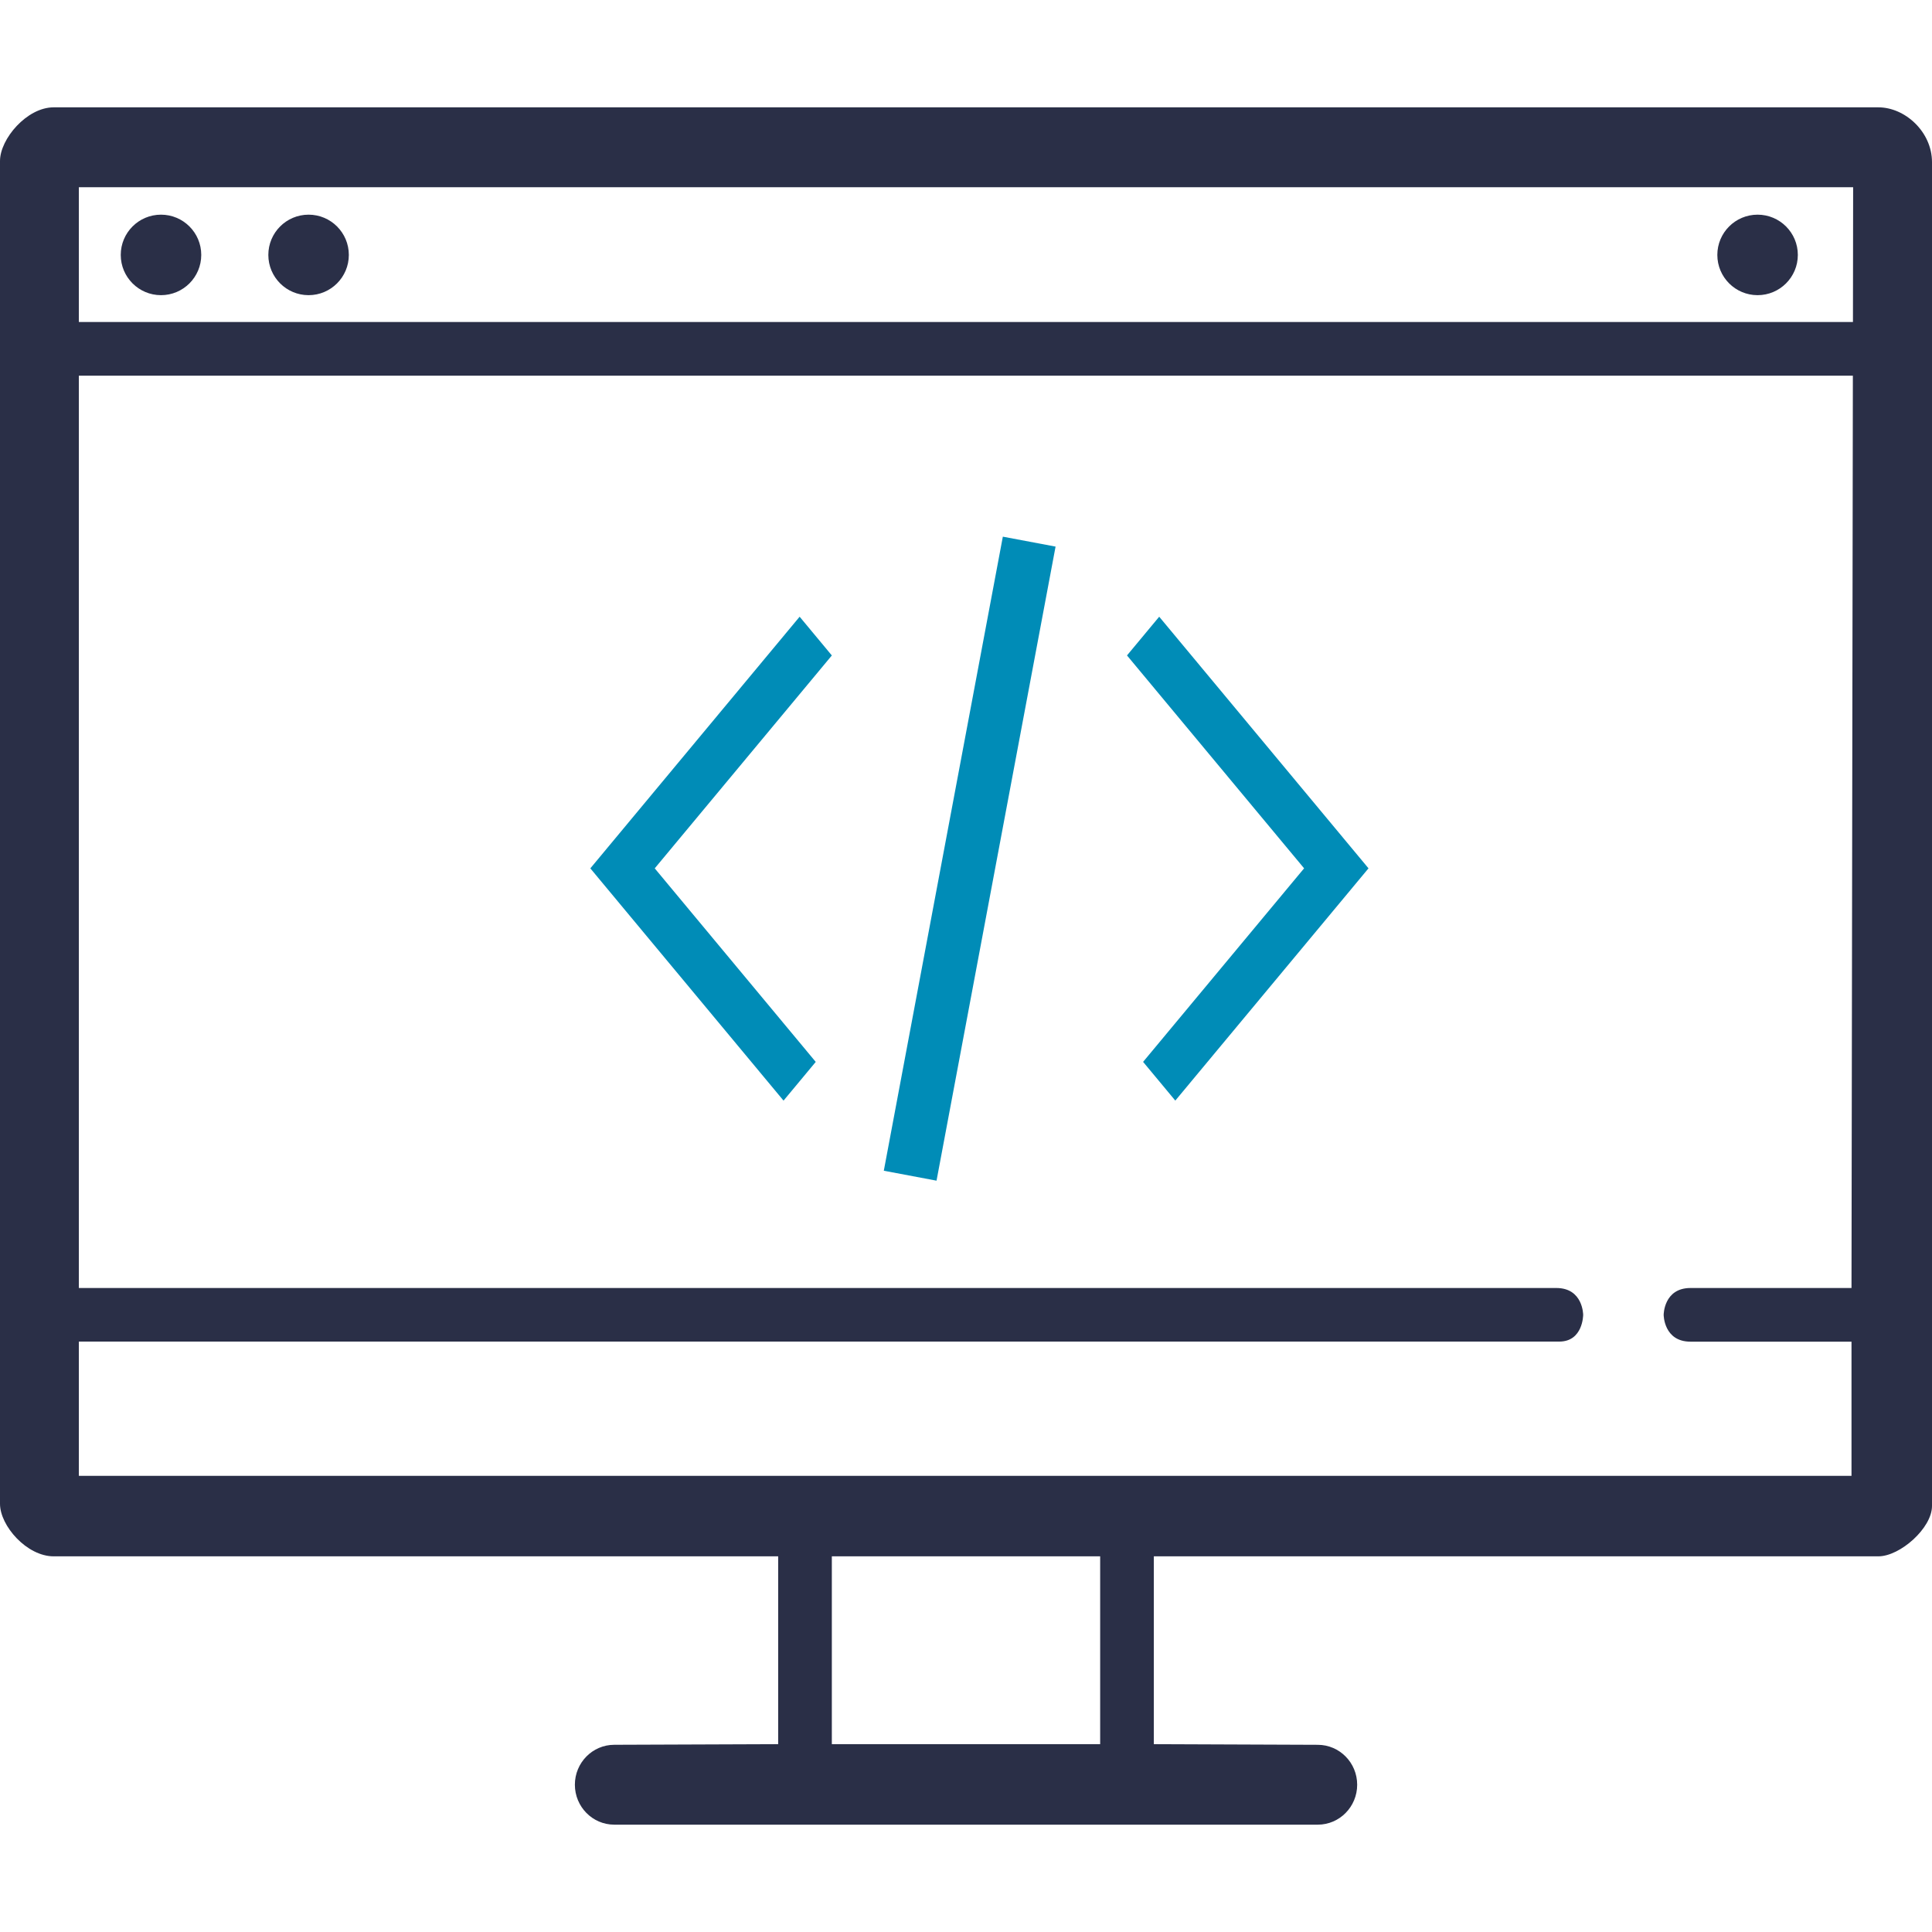
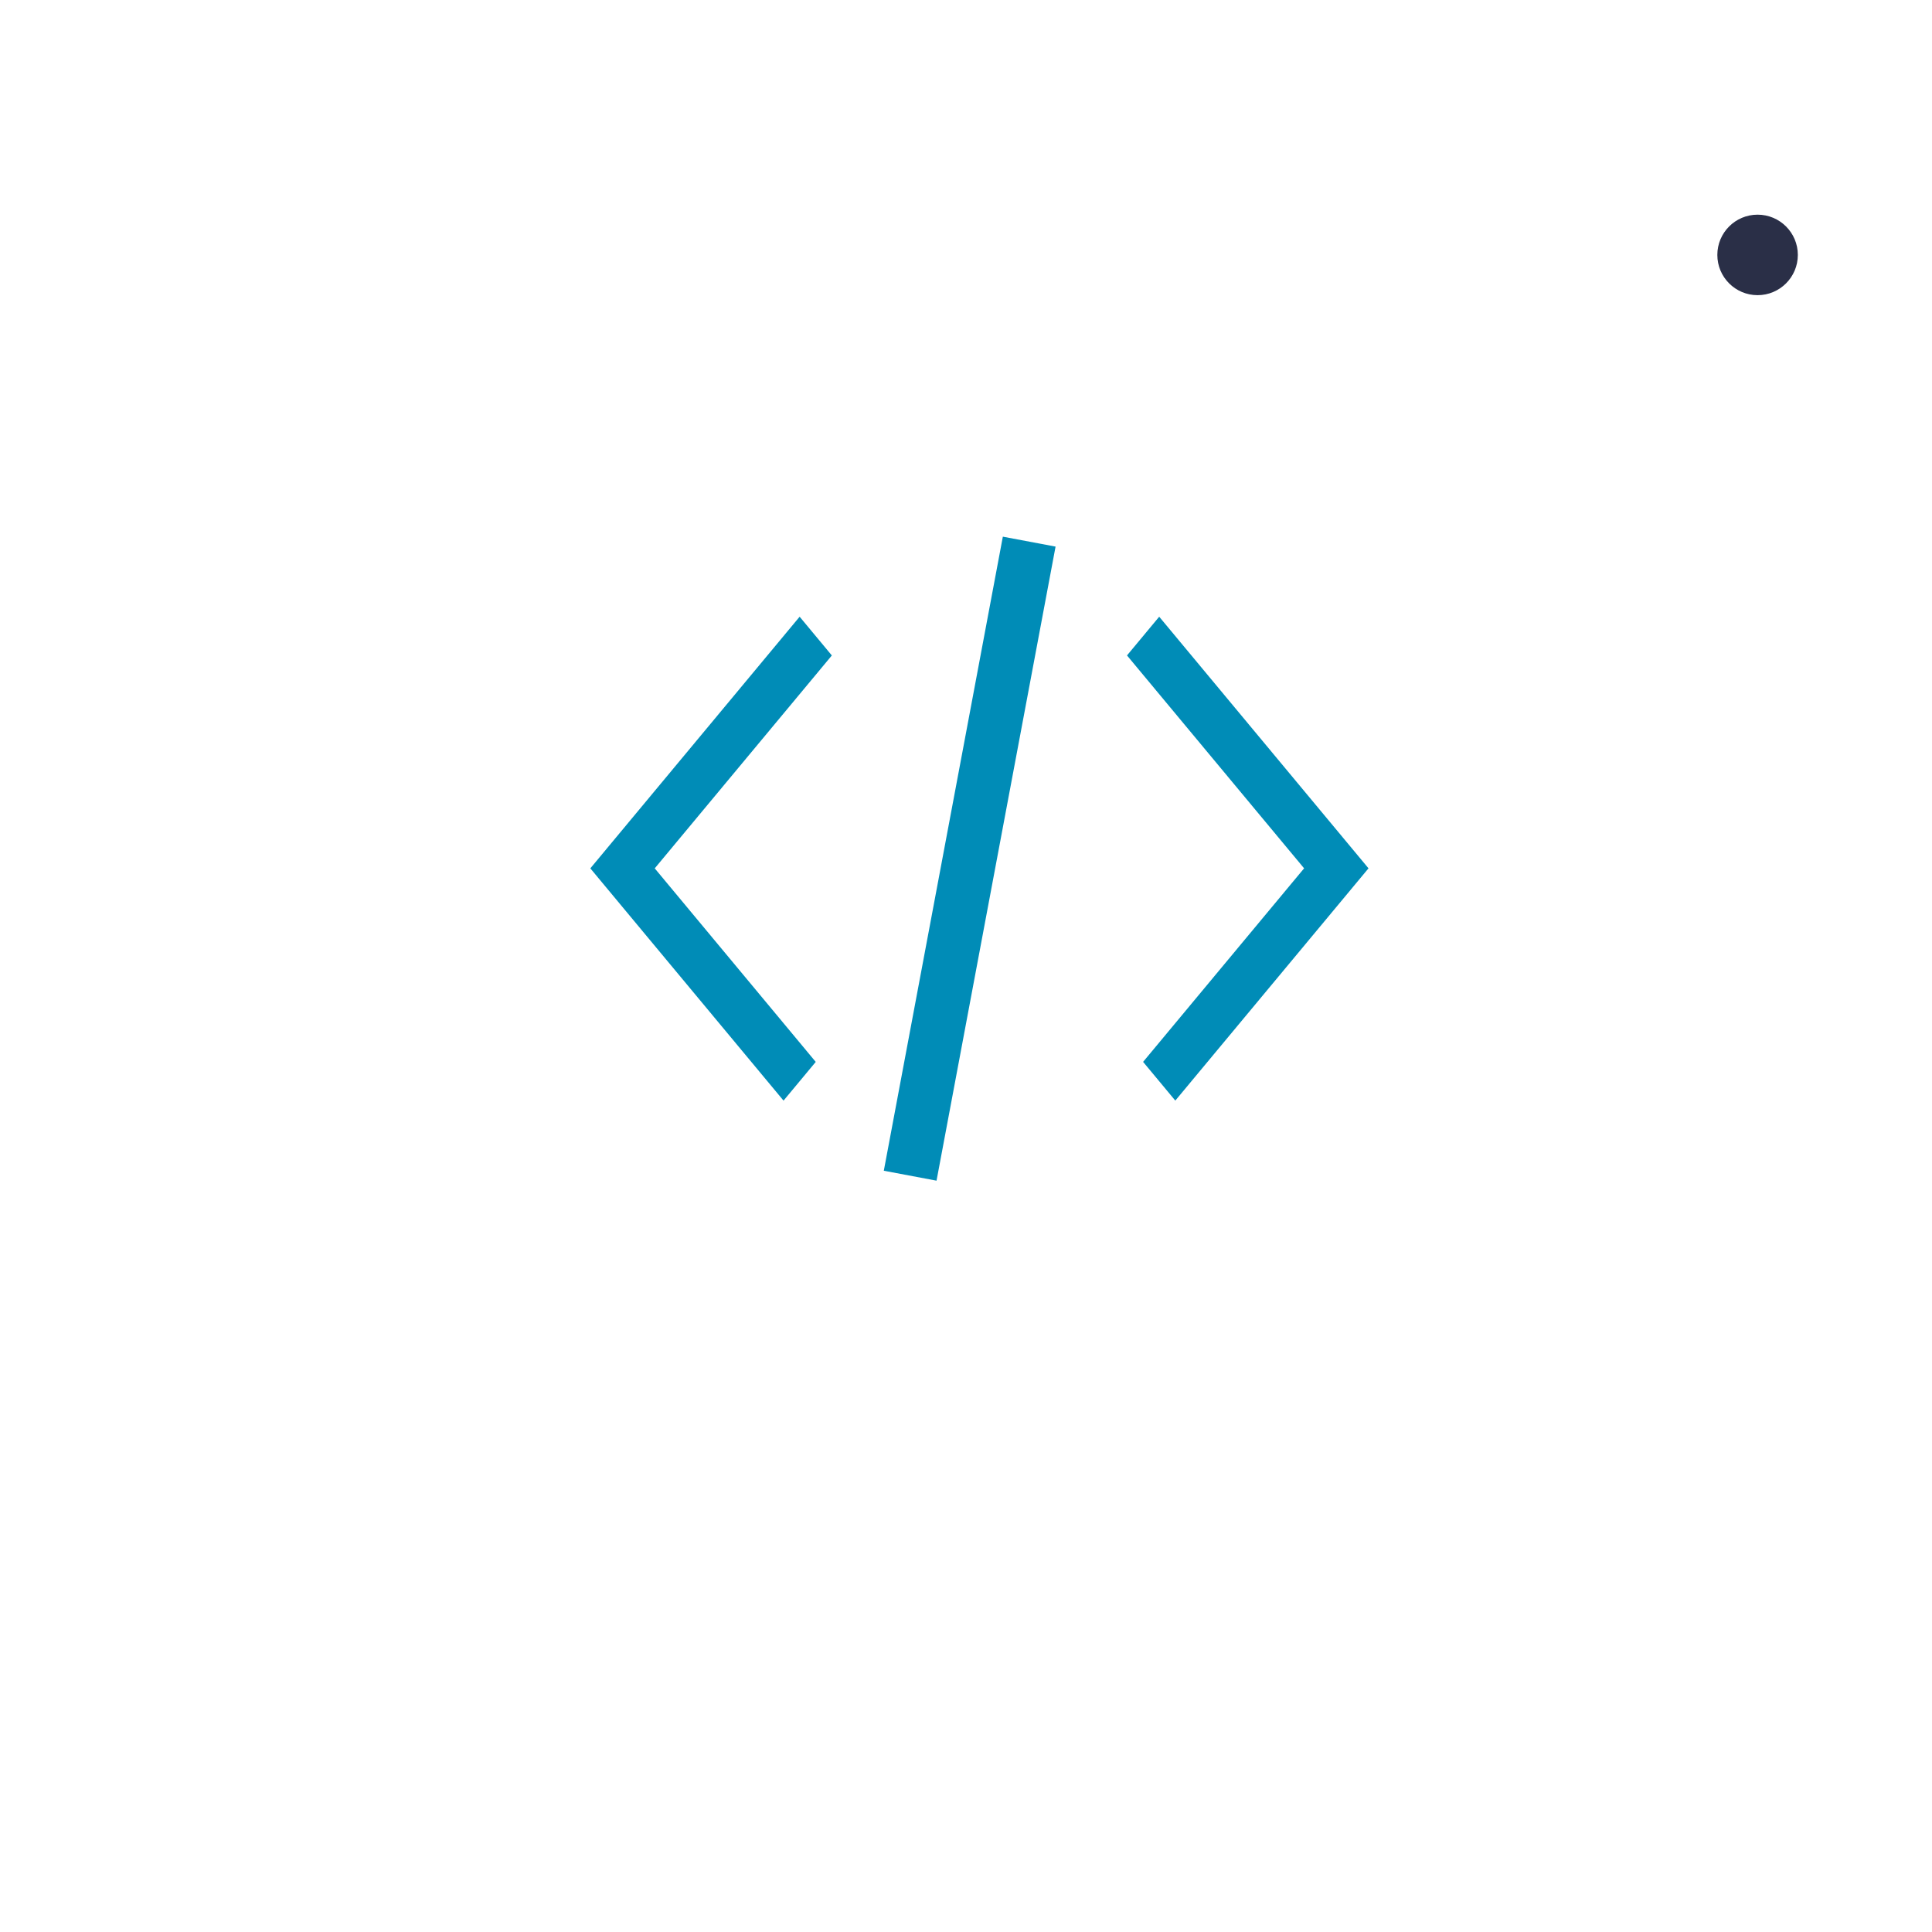
<svg xmlns="http://www.w3.org/2000/svg" version="1.1" id="Layer_1" x="0px" y="0px" width="72px" height="72px" viewBox="0 0 72 72" enable-background="new 0 0 72 72" xml:space="preserve">
  <path fill="#008CB7" d="M29.8,22.983L22,32.361l1.2,1.443l6,7.213l1.2-1.443l-6-7.213l6.6-7.934L29.8,22.983z M43.2,22.983  L42,24.426l6.6,7.934l-6,7.213l1.2,1.443l6-7.213l1.2-1.443L43.2,22.983z M32.937,43.63L34.902,44l4.436-23.63L37.373,20  L32.937,43.63z" />
-   <path fill="#2A2F47" d="M70,4H2C1,4,0,5.178,0,6v50.042C0,56.864,1,58,2,58h27v7l-6.107,0.023c-0.811,0-1.469,0.666-1.469,1.488  S22.081,68,22.893,68h5.517h15.182h0.003h5.514c0.811,0,1.469-0.666,1.469-1.488s-0.658-1.488-1.469-1.488L43,65v-7h27  c0.811,0,2-1.053,2-1.875V6.042C72,4.917,71,4,70,4z M69.061,6.977L69.054,12H2.939V6.977H69.061z M41,65H31v-7h10V65z M63,50h6v5  H2.939v-5.003h55.165C59,50,59,49,59,49s0-1-1-1H2.939V14h66.112L69,48h-6c-1,0-1,1-1,1S62,50,63,50z" />
-   <circle fill="#2A2F47" cx="6" cy="9.5" r="1.5" />
-   <circle fill="#2A2F47" cx="11.5" cy="9.5" r="1.5" />
  <circle fill="#2A2F47" cx="65.5" cy="9.5" r="1.5" />
</svg>